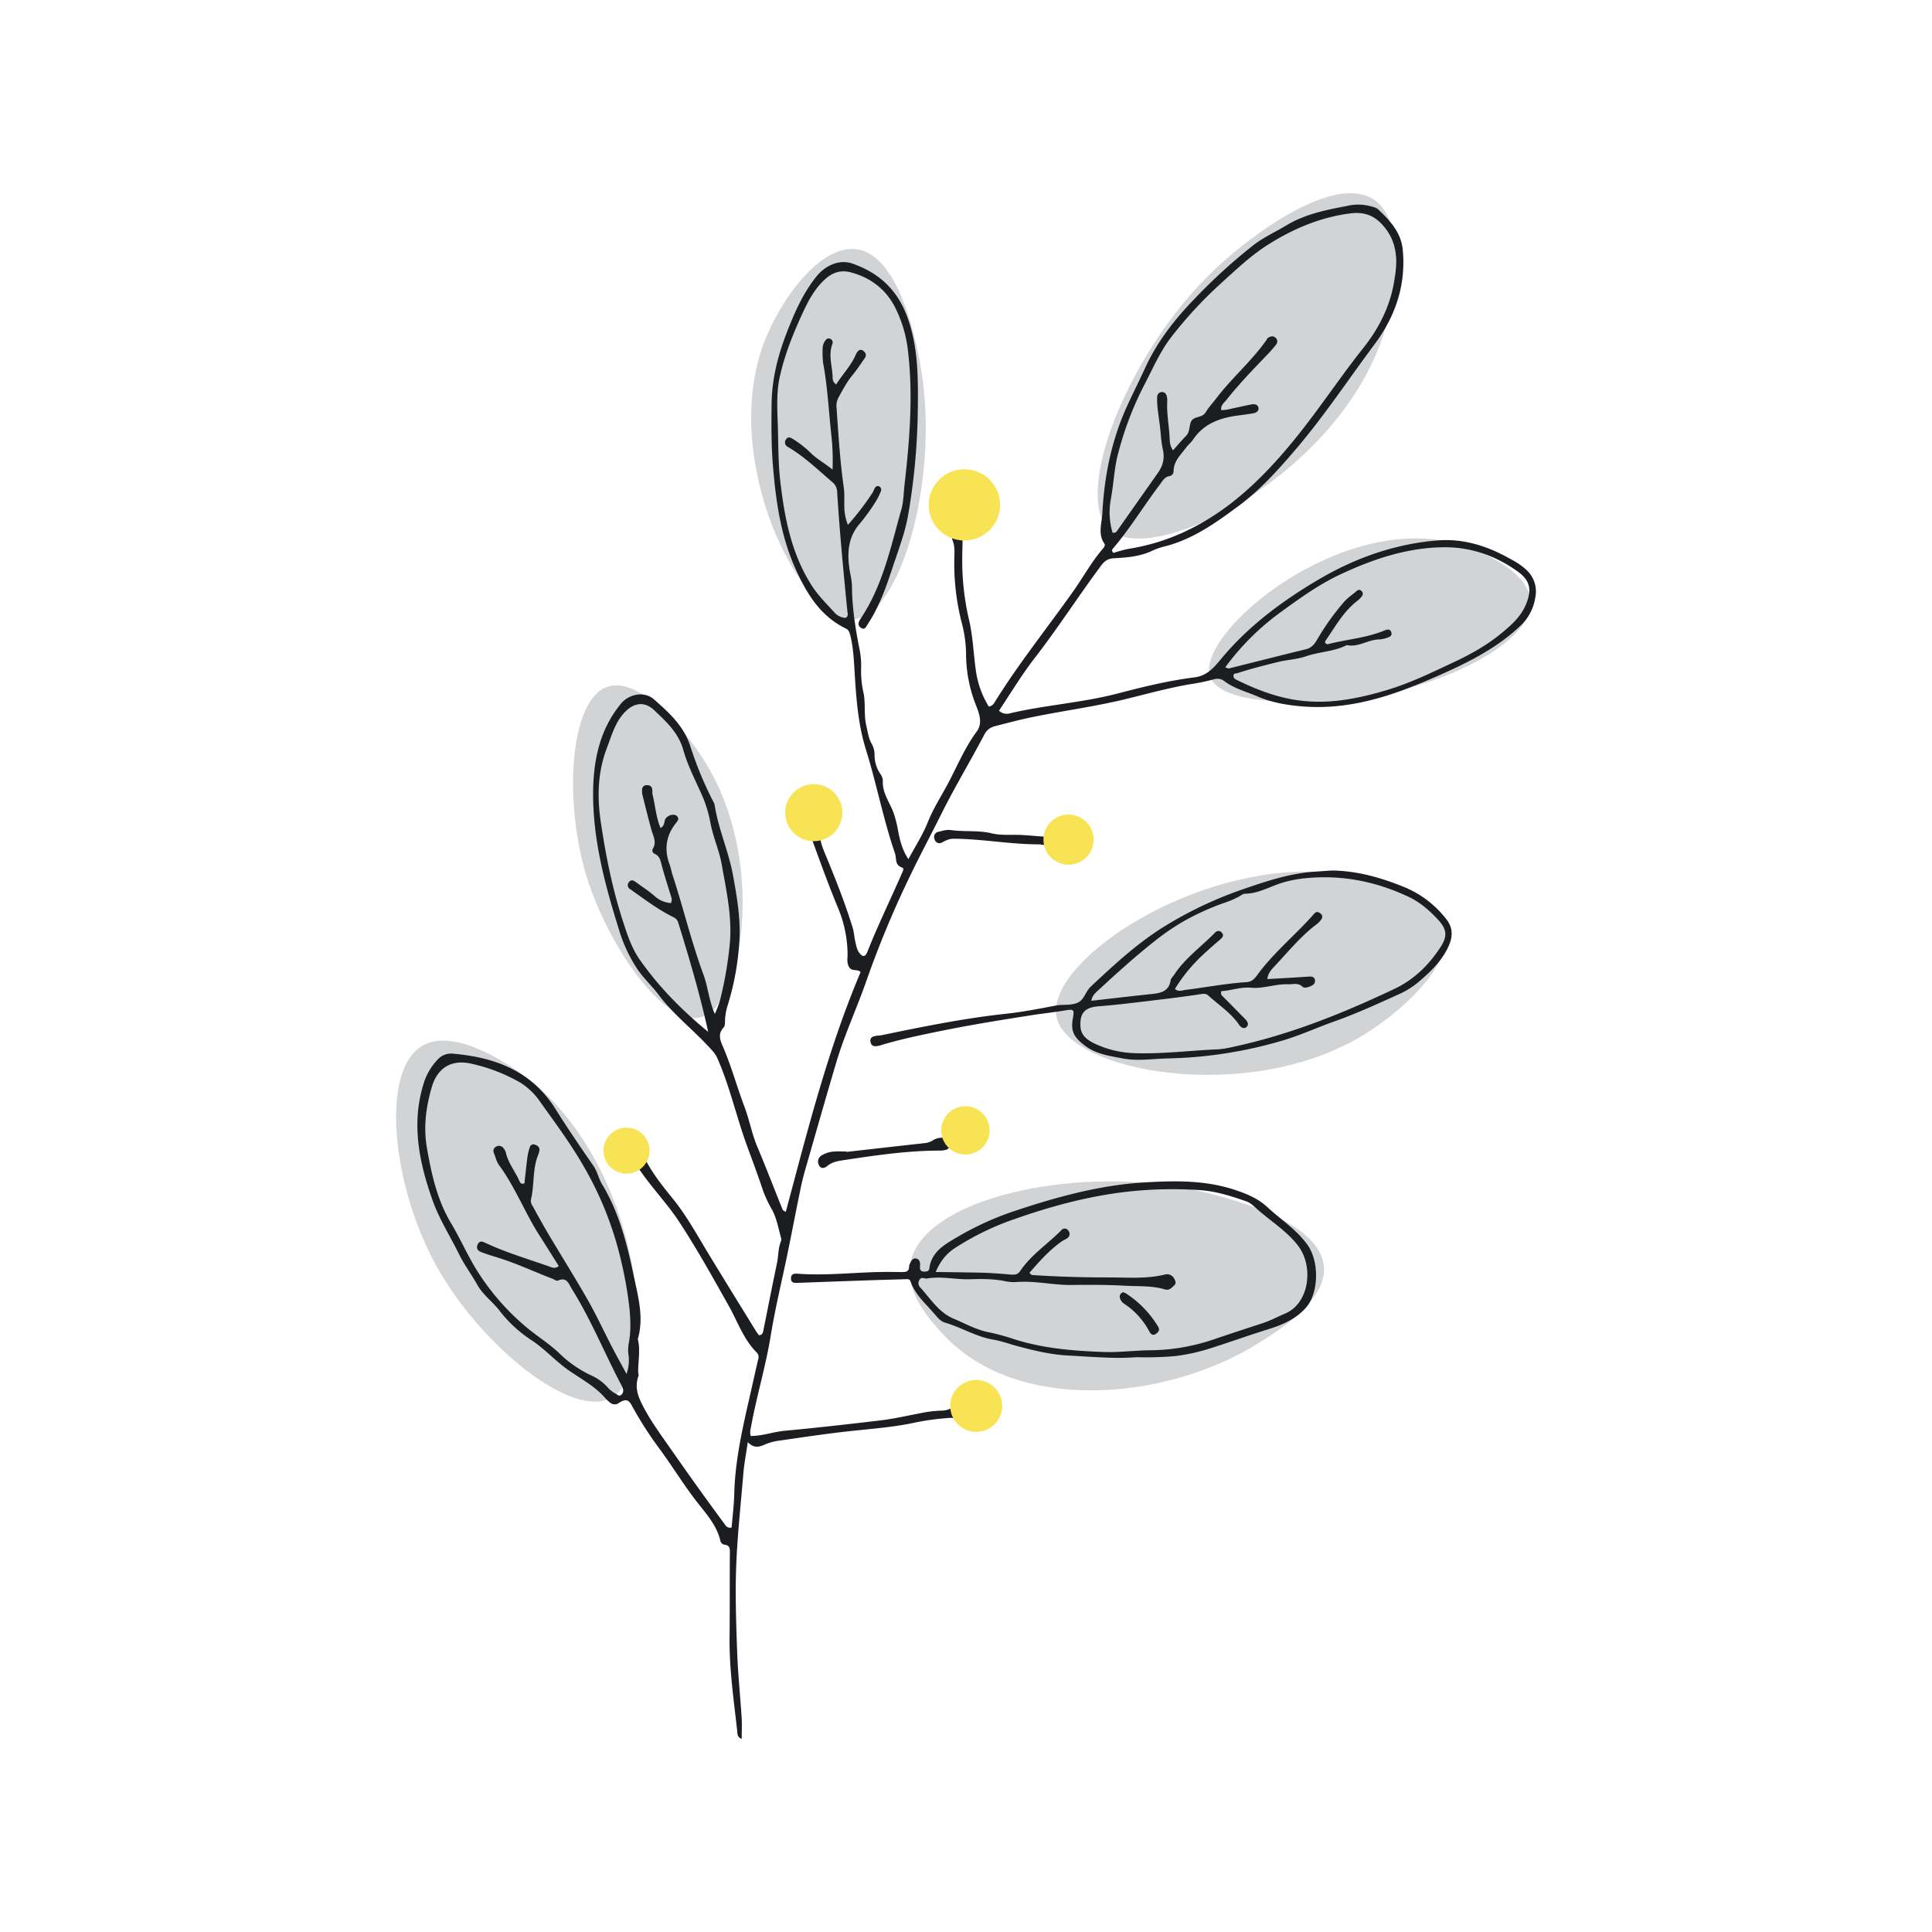
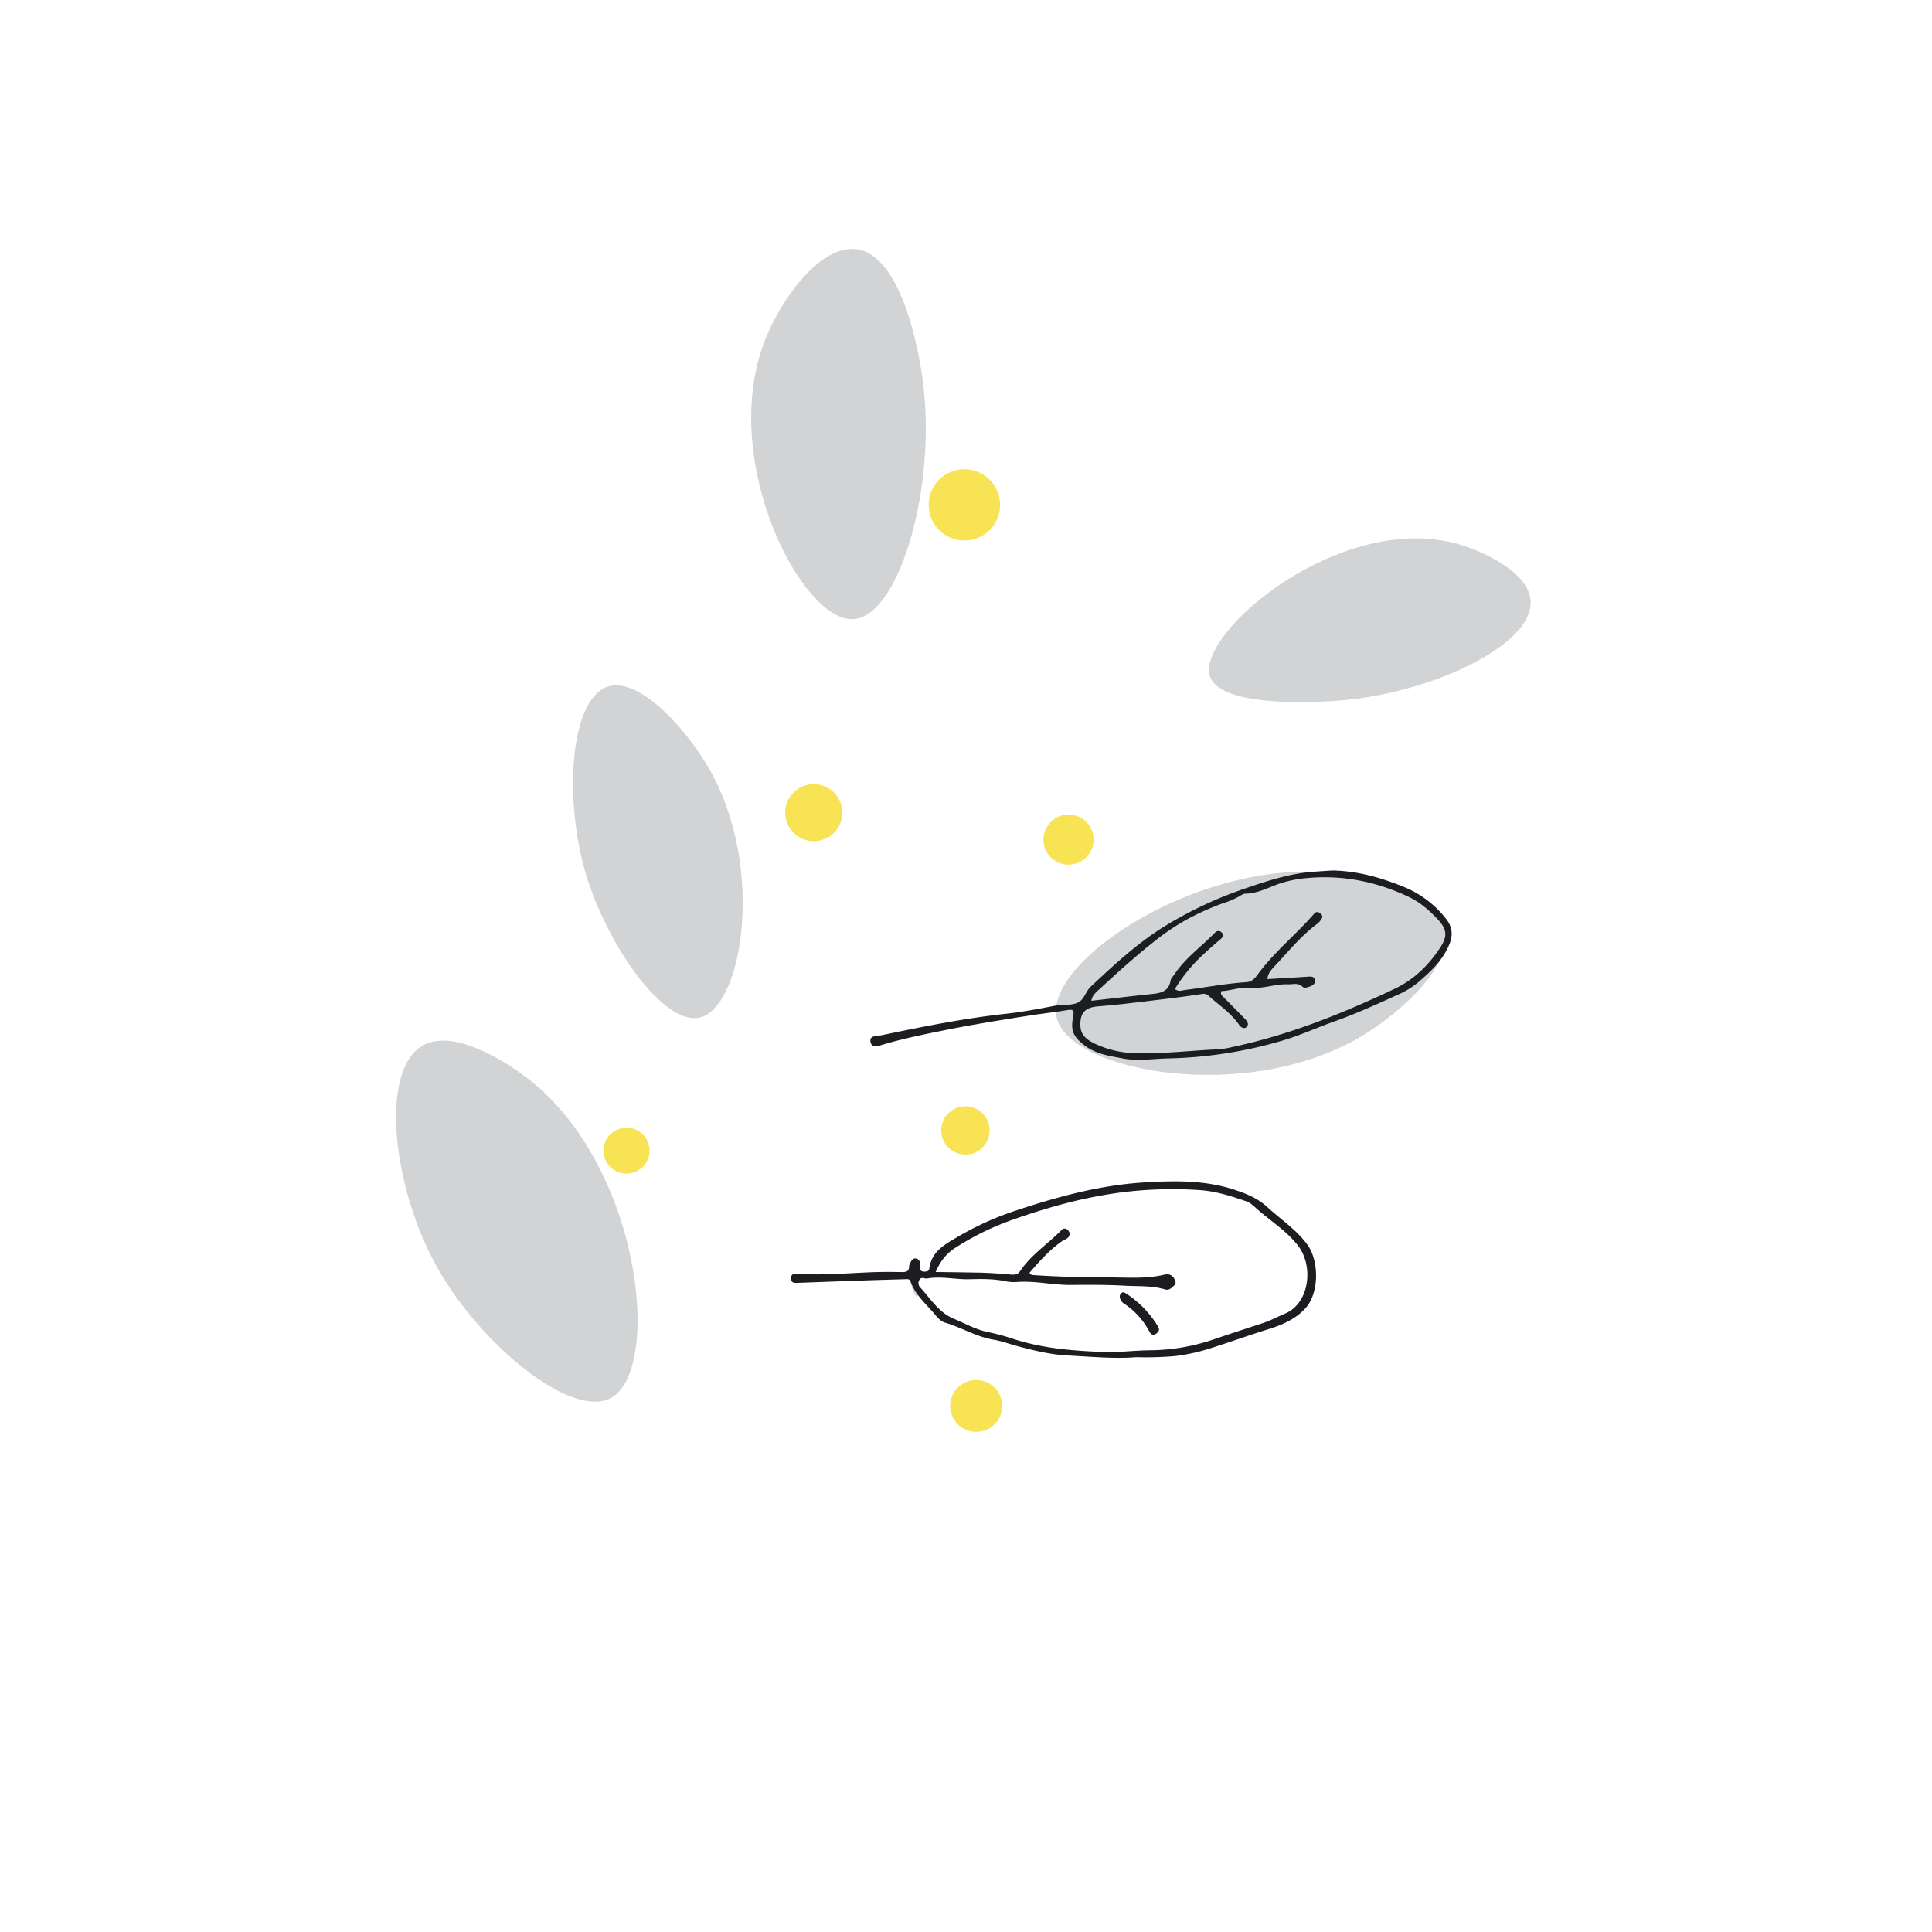
<svg xmlns="http://www.w3.org/2000/svg" viewBox="0 0 1000 1000" width="1000" height="1000">
  <defs>
    <style>.cls-1{fill:#d1d3d4;}.cls-2{fill:#1b1d21;}.cls-3{fill:#f7e353;}</style>
  </defs>
  <title>Illustrations_06</title>
  <g id="abstrakt-design-52">
-     <path class="cls-1" d="M574.59,274.45c-19.79-16.83,8.1-90.94,53.5-134.35,21-20.06,63-50.11,83-36.81,16.5,11,11.89,47.29,5.53,68.09C694.09,245.11,597.5,293.92,574.59,274.45Z" />
    <path class="cls-1" d="M626.24,349.91c-7-22.61,68.45-86,129.13-68.1,13.1,3.88,36.2,14.7,36.89,29.45,1.1,23.11-53.15,48.39-101.45,51.53C682.62,363.32,631.45,366.65,626.24,349.91Z" />
    <path class="cls-1" d="M441.78,320.46c24.2-1.44,44.45-72.11,35.05-128.83-1.47-8.88-9.79-59.07-33.21-62.58-18.77-2.81-39.44,25.57-48,47.85C372.15,238.38,414.82,322.06,441.78,320.46Z" />
    <path class="cls-1" d="M362.46,526.59c22-5.62,33.31-76.85,5.53-127-12.08-21.81-37.07-49.59-53.49-44.17C295,361.87,291.62,413.9,303.43,453,314.46,489.44,343.77,531.38,362.46,526.59Z" />
    <path class="cls-1" d="M546.92,526.59c-6.06-27.08,64.49-76.11,131-75.46,21.3.21,64.08,5.74,70.09,27.61,5.64,20.53-23.8,45.7-42.43,57.06C646.08,572.05,553.26,554.88,546.92,526.59Z" />
-     <path class="cls-1" d="M471.29,653.59c6.39-32.9,82.33-49.88,142-38.65,8,1.5,69.49,13.62,71.94,40.49,1.65,17.94-23.84,33.6-35,40.49-47,28.89-124,36.24-162.33-5.53C481.57,683.51,468.29,669.06,471.29,653.59Z" />
+     <path class="cls-1" d="M471.29,653.59C481.57,683.51,468.29,669.06,471.29,653.59Z" />
    <path class="cls-1" d="M316.34,723.52c-20.3,11.31-67.79-27.4-90.38-68.09-22.9-41.24-29.46-101.12-7.38-114.11,17.11-10.08,46.43,11,51.65,14.72C331.58,600.1,343.3,708.5,316.34,723.52Z" />
-     <path class="cls-2" d="M790.06,295c-3.1-3-6.8-4.89-10.49-6.89-11-5.92-22.85-9.35-35.13-8.41-22.31,1.73-43.1,9.11-62.33,20.49-18.71,11.08-36,23.91-50.05,40.84-3.52,4.24-7.14,8.76-13.86,9.59-13.32,1.67-26.41,4.85-39.41,8.26-18.53,4.87-37.75,6-56.37,10.41a5.66,5.66,0,0,1-5.34-1.46c6.1-9.07,11.69-18.47,18.35-27.06,12.1-15.6,22.75-32.22,34.52-48.05,1.84-2.47,3.61-3.61,6.61-3.77,6.48-.34,13-.85,19-3.51a38,38,0,0,1,6.49-2.43c14.92-3.52,27.14-12.31,39-21.1,11.24-8.31,20.69-18.86,29.8-29.54,14.71-17.27,27.22-36.19,40.74-54.34,10.75-14.44,16.23-30.68,14.46-48.85-.86-8.87-6.64-15.06-12.74-20.83-1.12-1.06-3.06-1.34-4.67-1.79a24.22,24.22,0,0,0-11.23,0c-10.93,2.09-21.83,4.2-31.56,10.09-5.56,3.37-11.55,6-16.76,10a284.61,284.61,0,0,0-30.32,27.53c-10.46,10.74-19.67,22.41-26,36.17-2.88,6.28-6,12.47-8.89,18.73-8.4,18-12.3,37-13.3,56.59-.25,5-2.46,10.71,1.06,15.75.63.91-.32,2-1,2.8-5.72,6.75-10,14.53-15.06,21.72-13.34,18.83-27.82,36.87-40.08,56.46-.85,1.36-1.55,3-3.7,3.33a48.11,48.11,0,0,1-6.61-18.06c-1.31-8.89-1.54-17.89-3.59-26.74a134.8,134.8,0,0,1-3.54-33c0-2.94.23-5.89.11-8.82-.07-1.63-.37-3.69-2.73-3.42s-3.17,2.12-2.34,4.17c1.07,2.66,1,5.38.88,8.08a123.25,123.25,0,0,0,3.62,33.66,66.94,66.94,0,0,1,2.43,16.14,72.84,72.84,0,0,0,5.24,27.57c1.64,4.17,3.43,9.1.3,13.31-5.95,8-9.76,17.12-14.31,25.83-3.68,7.06-8.08,13.7-11.07,21.19-2.58,6.47-6.45,12.44-10,19.07-3.32-5-4.47-10-5.41-15.11a59.69,59.69,0,0,0-2.14-8.47c-1.91-5.64-6.07-10.53-5.68-17a6.32,6.32,0,0,0-1.28-3.52,17.29,17.29,0,0,1-3-10.05,11.61,11.61,0,0,0-1.43-5.43c-1.72-3-2.09-6.29-2.85-9.54-1.32-5.56-.33-11.26-1.41-16.82a50,50,0,0,1-1.27-13.09,43.4,43.4,0,0,0-1.16-11.2c-2-10.38-3.55-20.84-3.59-31.46a36.16,36.16,0,0,0-.89-6.16c-1.65-9.23-1.78-18.22,5.09-26a104.78,104.78,0,0,0,8.09-11.22,30.59,30.59,0,0,0,2.54-5.05,2.09,2.09,0,0,0-.6-2.8c-1.09-.6-2,.1-2.56,1.11-.41.73-.63,1.58-1.09,2.26a144.15,144.15,0,0,1-12.67,16.51,25.36,25.36,0,0,1-1.84-8.91c-.13-3.52.17-7.09-.33-10.58-1.9-13.51-2.76-27.12-3.68-40.72a9.61,9.61,0,0,1,.85-5.51c2.25-4,4.34-8.14,7.33-11.73,2.27-2.73,4.2-5.75,6.26-8.65.8-1.12,1.05-2.21,0-3.4-1.62-1.84-3.31-1.4-4.55,1.48-2.49,5.75-6.85,10.09-10.1,15.32a3.85,3.85,0,0,1-1.85-3.35c-.07-5.82-2.35-11.6-.17-17.47a2.07,2.07,0,0,0-1.55-2.93c-1.15-.25-1.86.68-2.43,1.59a7.29,7.29,0,0,0-1.05,4.22,45.47,45.47,0,0,0,.29,6.92c2.31,12.38,2.89,25,4.26,37.45a116.6,116.6,0,0,1,.6,17.66c-4-3.27-7.84-5.28-11-8.33a53.91,53.91,0,0,0-9.37-7.43c-1.31-.78-2.67-1.61-3.76.24a2.52,2.52,0,0,0,1,3.77c8.38,4.95,15.35,11.62,22.65,17.92a6.79,6.79,0,0,1,2.85,5.15c1.3,20.73,3.25,41.41,5.32,62.08.11,1.13.66,2.53-.93,3.35a8.23,8.23,0,0,1-5.54-2.54c-4.23-4.65-8.74-9.06-12.15-14.44-10.52-16.6-14-35.22-16.17-54.28-1.1-9.63-.9-19.29-1.24-28.93-.28-8.17-.74-16.51,1-24.47,2.52-11.45,6.92-22.4,11.84-33.07,3-6.48,6.29-12.76,11.79-17.69,4-3.58,8.29-4.75,13.36-3.37,10,2.72,17.72,8.55,22.57,17.76a66,66,0,0,1,6.88,23.38c2.67,23.1.75,46.09-1.87,69.06-.47,4.16-.46,8.38-1.61,12.47-5.52,19.52-9.61,39.57-21.26,56.81-1.06,1.55-1.43,3.28.29,4.43,2.18,1.45,2.74-.65,3.65-2,6.23-9.38,9.69-19.92,13.21-30.47,2.85-8.55,6.07-17,7.62-25.89a341.13,341.13,0,0,0,5-54.48c.18-15.68.31-31.28-4.93-46.65-5.05-14.81-14.57-24-28.87-29-6.78-2.37-14.06.92-18.65,6.64-6.83,8.5-11.1,18.16-15,28.12-4.81,12.19-8.06,24.62-8.22,37.87-.13,10.5-.19,21,.65,31.45,1.49,18.45,4,36.7,11.7,53.83,5.75,12.82,12.82,24.55,26.13,31,1.5.74,1.87,2,2.25,3.53,1.4,5.53,1.75,11.18,2.1,16.83.88,14.25,1.71,28.58,6,42.29,5.53,17.78,9,36.14,15.05,53.77.89,2.56-.25,5.94,3.62,7.26,1.35.45.3,2.18-.19,3.31-5.87,13.46-12.34,26.66-17.73,40.32-1.11,2.81-2.56,2.82-4.32.34-1.27-1.78-1.52-3.9-2-5.93-.51-2.25-.6-4.6-1.27-6.79-3.88-12.64-8.74-24.93-13.79-37.13-1.37-3.32-2.8-6.56-3.11-10.18a7.52,7.52,0,0,1,0-1.34,47.77,47.77,0,0,1-5.46,1v0a6.9,6.9,0,0,1,1.62,2.78c4.29,11.8,8.58,23.63,13.42,35.21a63.34,63.34,0,0,1,4.65,23.25c.05,2.23-.56,4.24.76,6.6,1.45,2.61,4.2.87,6,2.66-17,40.12-27.49,82.15-38.75,124.17-.94-.64-1.46-.8-1.59-1.12-4.38-10.8-8.52-21.68-13.06-32.42-2.84-6.71-4.13-14-6.72-20.87-3.77-10-6.59-20.3-10.73-30.17-1.49-3.53-3.56-7.14,0-11,.93-1,.53-3.23.74-4.89a33.59,33.59,0,0,1,1-5.55,139.5,139.5,0,0,0,6.45-36.42c.36-10.76-1.47-21.21-3.39-31.79-2.26-12.43-7.62-24-9.5-36.4a8.48,8.48,0,0,0-1-2.31,188.47,188.47,0,0,1-11.52-27.87c-3.37-10.73-11.09-17.63-18.93-24.53-5-4.39-13-2.72-17.09,2.3-10.57,12.84-14,28.17-14.34,44-.55,25.85,6.32,50.56,14,75a77,77,0,0,0,8,17c3.33,5.46,8.1,9.63,11.88,14.67,7.32,9.78,17,17.33,25.33,26.23,2,2.12,3.9,3.94,5.09,6.63,6.27,14.22,9.64,29.42,14.87,44,2.89,8.06,6,16.09,8.66,24.24a62.74,62.74,0,0,0,4.76,10.14c2.44,4.47,3.28,9.81,4.73,14.79a3.18,3.18,0,0,1-.26,1.85c-1.37,3.59-1.16,7.44-1.94,11.13-2.44,11.48-4.67,23-7,34.52-.23,1.13-.36,2.51-2.28,2.66a20.73,20.73,0,0,1-1.39-1.85C383.31,676,375,662.61,366.84,649.16c-6-9.87-11.52-20.07-18.81-29-5.33-6.54-10.48-13.07-14.31-20.61-1.34-2.65-3.91-3.74-5.43-2.34-1.83,1.69-.84,3.42.35,5,.37.51.88.92,1.22,1.44,6.47,10.09,15,18.6,21.6,28.64,9.33,14.21,17.53,29,25.86,43.82,4.57,8.12,7.56,17.22,14.41,24a3.41,3.41,0,0,1,.71,3.49c-1.72,7.34-3.34,14.71-5,22-3.61,15.76-7,31.53-7.4,47.79-.15,5.77-.89,11.52-1.35,17.22a2.8,2.8,0,0,1-3.2-1.15c-5-6.77-9.93-13.53-14.82-20.35-4.64-6.48-9.21-13-13.78-19.54s-9.31-13-13.13-20c-2.94-5.4-5.64-10.79-3.33-17.21.26-.71-.13-1.64-.12-2.47,0-5.6,1.21-11.22-.18-16.81C333.52,681.5,330,670,327.72,659c-3.33-15.87-7.49-31.81-16.07-46-1.84-3-2.43-6.61-4.53-9.63-6.7-9.65-13.34-19.35-19.56-29.3-12.32-19.69-31.29-26.83-53.17-28.69a9.29,9.29,0,0,0-7.91,3.1,31.42,31.42,0,0,0-6.62,10.6c-7.27,21.27-3.17,41.83,4,62.1,3.51,9.9,9.21,18.79,13.84,28.18,2.72,5.5,6.39,10.33,9.34,15.64s8.09,8.82,11.75,13.7a67.62,67.62,0,0,0,16.69,15.23c6.66,4.46,12,10.5,18.55,15.12s14,8.42,19.39,14.77a17.41,17.41,0,0,0,2.33,2.12,3.54,3.54,0,0,0,4.6.2c3.28-2.06,4.87-1.92,6.58,1.19a191,191,0,0,0,14.17,22.21c6.61,8.91,12.37,18.42,19.16,27.24,4.91,6.37,10.63,12.37,12.57,20.61a2.68,2.68,0,0,0,2.12,2.14c3,.31,2.84,2.24,2.83,4.5-.12,14.69,0,29.38-.16,44.07-.14,16,2.18,31.77,3.93,47.6.17,1.52-.1,3.46,2.35,4.32,0-3.65.19-7.11,0-10.55-.73-11.48-1.92-23-2.34-34.44-.47-13-.93-26-.66-39,.37-17.79,2.38-35.54,3.85-53.3.43-5.13,1.43-10.22,2.31-16.3,3,3.18,5.64,2.63,8.51,1.4a27.2,27.2,0,0,1,6.63-2C415.11,744,428,742,441,740.64c11.06-1.2,22.14-2,33.06-4.42A131.42,131.42,0,0,1,490.23,734a14.84,14.84,0,0,1,4.53.15,43,43,0,0,0-1.2-6,11,11,0,0,1-6.67,2,62.23,62.23,0,0,0-11.24,1.48c-6.42,1.18-12.79,2.7-19.25,3.48-16.69,2-33.4,3.88-50.14,5.45-6,.56-11.7,2.73-17.67,2.69-.66-2.17,0-3.74.26-5.39,2.88-15.57,7.51-30.77,10.06-46.42,1.83-11.17,4.3-22.21,6.73-33.26,3.19-14.51,5.84-29.13,8.89-43.67,1-4.92,2.46-9.76,3.85-14.6,4.79-16.73,9.56-33.47,14.52-50.15,4.31-14.48,10.74-28.2,15.68-42.46a515.84,515.84,0,0,1,21.14-51.16c5.55-11.76,11.72-23.22,17.52-34.85,6.92-13.9,14.94-27.18,22.16-40.89a8.24,8.24,0,0,1,5.12-4.41c6.71-1.73,13.42-3.52,20.2-4.9,16.06-3.27,32.32-5.42,48.28-9.33,10.76-2.64,21.47-5.57,32.44-7.52a103.88,103.88,0,0,0,12.76-2.61,6,6,0,0,1,5.82,1.15c5.09,3.72,11.35,5.3,17,7.75,7.41,3.19,15.74,4.57,23.94,5.17,18.17,1.32,35.51-2.6,52.37-8.93,7.19-2.71,14.27-5.72,21.26-8.89,14-6.34,27.52-13.52,38.75-24.33a25.2,25.2,0,0,0,7.33-14.32A15,15,0,0,0,790.06,295Zm-215-37.25c1.35-7.19,1.6-14.49,3.34-21.67A170,170,0,0,1,592.92,198c4.22-8.18,7.88-16.65,13.69-24a217.1,217.1,0,0,1,24.75-26.79c8.09-7.31,15.91-14.87,25.2-20.71,12.94-8.14,26.77-14,42-16,6.95-.93,12.53.52,17.68,6.65,7.82,9.3,7,19.29,5.18,29.64-2.23,12.39-7.94,23.48-15.7,33.22-11.12,14-21,28.83-32,42.84-10.81,13.74-22.49,26.73-36.31,37.5C621.65,272.52,604,281,584,284.1a65.23,65.23,0,0,0-7.56,2.07,1.36,1.36,0,0,1-.31-2.3c8.85-10.42,15.93-22.14,24.17-33,1.38-1.82,2.4-4,5-4.42a2.6,2.6,0,0,0,2.14-2.75c.13-5.08,3.7-8.27,6.41-11.93,1.12-1.51,2.67-2.72,3.71-4.27,5.81-8.64,14.61-11.41,24.28-12.58,2.3-.28,4.59-.61,6.86-1,1.57-.29,3-1.25,2.67-2.91s-2-2-3.57-1.7c-4.32.87-8.61,1.86-12.92,2.77a26.59,26.59,0,0,1-2.77.23c-.38-2.61,1.54-3.85,2.71-5.33,6.38-8.09,13.54-15.5,20.67-22.93a68.71,68.71,0,0,0,5-5.66,2.55,2.55,0,0,0-.65-3.86c-1.18-.84-2.43-.32-3.53.33-.32.19-.47.67-.71,1-7.7,11.06-18.12,19.79-26.21,30.52-1.76,2.33-3.83,4.47-5.32,7-1.75,2.93-5.71,2.06-7.24,4.26s-.64,5.68-2.95,8-4.44,4.9-6.73,7.45c-1.6-2.24-1.66-4.33-1.76-6.42-.28-6.27-1.57-12.48-1.23-18.8a10.45,10.45,0,0,0-.16-2.5c-.27-1.33-1.08-2.44-2.46-2.44-1.71,0-2.58,1.14-2.62,2.86-.11,5.06.9,10,1.49,15,.46,4,.61,8,1.48,11.86,1.06,4.68,0,8.58-2.72,12.36-7,9.9-14,19.87-21,29.8-.34.49-.71,1.1-2.32.89A36.79,36.79,0,0,1,575.1,257.72ZM370,524.8c-3.12-7-3.53-13.95-5.87-20.27-6.25-16.92-10.41-34.48-16-51.59-.59-1.79-.87-3.68-1.53-5.44-2.85-7.68-2-14.76,3.12-21.28.84-1.08,2.18-2.32.66-3.83-1.29-1.27-4.22-.66-5.63,1-1.25,1.43-.35,3.86-2.85,5.18-2.37-5.58-2.7-11.56-4.13-17.24-.25-1,0-2.1-.24-3.11-.32-1.51-1.56-1.85-2.9-1.81a2.23,2.23,0,0,0-2.28,2.45,9.08,9.08,0,0,0,.16,2.5c1.52,6.08,3,12.16,4.69,18.21.87,3.19,2.8,6.2.76,9.65a1.83,1.83,0,0,0,.83,2.69c3,1.27,3.17,4.07,3.89,6.67,1.35,4.84,2.86,9.64,4.36,14.44.44,1.4,1.08,2.75.22,4.41a14,14,0,0,1-8.71-3.86c-3-2.61-6.39-4.73-9.59-7.11-1.13-.84-2.28-1.25-3.3,0a2.39,2.39,0,0,0,.55,3.81c7.19,5,14.18,10.43,22.09,14.33A4.52,4.52,0,0,1,351,477.4c5.7,18.35,11.17,36.77,15.55,56.67-14-11.46-25.58-23.41-35.29-37.16-4.47-6.33-6.68-13.48-9-20.61-5.28-16.38-8.66-33.23-11.2-50.21-2-13.14-1.85-26.13,3.09-39,2.56-6.69,4.29-13.5,9.53-18.76,4.73-4.74,10.11-5.33,15-.67,6.18,5.88,12.47,11.56,15,20.52,2.17,7.8,6,15.16,9.31,22.62a64.53,64.53,0,0,1,4.7,14.94c1.33,7.43,4.57,14.31,5.89,21.8,2.36,13.4,5.36,26.63,4.21,40.43a195.06,195.06,0,0,1-5.25,30.31A57.73,57.73,0,0,1,370,524.8Zm-44.6,170.77a18.29,18.29,0,0,0,0,6.26,21.61,21.61,0,0,1-1.11,9.34c-2.68-5-5.11-9.32-7.4-13.73-4.23-8.18-8.1-16.56-12.65-24.56-6.52-11.46-13.56-22.63-20.3-34-2.88-4.86-5.6-9.82-8.33-14.78a4.75,4.75,0,0,1-.85-2.94c1.93-7.72.74-15.93,3.81-23.45a8.51,8.51,0,0,0,.64-2.41c.13-1.5-.86-2.26-2.12-2.74a2,2,0,0,0-2.93,1.47,25.65,25.65,0,0,0-1.16,4.86c-.59,4.55-1.05,9.12-1.55,13.58-2,.81-2.39-.73-2.86-1.75-2.2-4.74-5.58-8.91-6.77-14.14a5.56,5.56,0,0,0-1.16-2.2,2.88,2.88,0,0,0-3.92-.85,2.43,2.43,0,0,0-1.11,3.24c.84,2.13,1.37,4.52,2.7,6.32,8.34,11.39,13.39,24.64,20.95,36.47,3.36,5.24,6.65,10.53,9.94,15.73-1.8,1.49-3.2.87-4.57.38-11.24-4-22.76-7.33-33.59-12.45-1.51-.71-2.8-1-3.72.7-1,1.9-.23,3.37,1.54,4.07,2.93,1.16,5.95,2.08,9,3,9.58,3,18.64,7.26,28,10.86,1,.38,2.19,1.32,2.87,1,4.74-2.09,5.56,1.62,7.32,4.44,9.71,15.51,16.56,32.47,25,48.61a14,14,0,0,1,1.33,2.83,2.91,2.91,0,0,1-1,3.37c-1.09.7-1.94-.32-2.83-.77a15.46,15.46,0,0,1-4.36-3.57,25.09,25.09,0,0,0-8.15-5.82,59.77,59.77,0,0,1-16.39-11.32c-5.55-5.35-12.35-9.39-18.19-14.48a124.71,124.71,0,0,1-25.51-30c-4.42-7.39-7.89-15.24-12.26-22.6C226.37,621.42,223.38,608,221,594.33c-1.91-10.84-.53-21.32,2.5-31.68,3-10.19,10.48-14.52,20.82-12a88.61,88.61,0,0,1,25.12,9.79,35.33,35.33,0,0,1,10.3,10.07c7.79,10.91,15.85,21.73,22.47,33.35a175.69,175.69,0,0,1,19.45,49.52,199.51,199.51,0,0,1,4.17,24C326.37,683.5,326.63,689.55,325.36,695.57ZM790,312.46c-2.68,6.74-7.92,11.25-13.29,15.65-7.53,6.17-16,10.81-24.78,14.9-11,5.15-22,10.53-33.72,14.06-14.13,4.27-28.54,7.21-43.44,5.75-12.26-1.21-23.63-5.48-34.61-10.88-1-.47-1.87-1.06-1.69-2.34s1.18-.89,1.93-1.14c6.84-2.27,13.84-4,20.83-5.75,4.87-1.22,9.89-1.36,14.72-3,6.9-2.39,14.51-2.4,21.16-5.81,6.06,1.33,11.14-3,17-2.94a16.09,16.09,0,0,0,4.27-1c1.37-.41,2.24-1.29,1.73-2.79s-1.82-1.5-3.08-1c-9.75,4.14-20.34,4.75-30,7.34-1.42-.53-1.25-1.34-1-1.76,5-7.24,9.23-15.07,16.35-20.63a11.64,11.64,0,0,0,2.64-2.65,2,2,0,0,0-.57-2.8,1.63,1.63,0,0,0-2.24.24c-2.25,1.88-4.69,3.52-6.65,5.77a127.1,127.1,0,0,0-13.83,19.43c-1.47,2.5-3,4.32-6,5-13.25,3.22-26.47,6.6-39.7,9.89-.34.08-.78-.23-1.86-.58a132,132,0,0,1,28.3-28.28c9.67-7,19.44-14.13,30.2-19.3C710,289.6,728,283.4,747.5,283.26c13.88-.1,26.43,4.34,37.71,12.29C791.88,300.26,793,304.86,790,312.46Z" />
    <path class="cls-2" d="M689.47,450.57c13.28.19,25.75,3.79,37.86,8.79a53,53,0,0,1,21.24,16.35c3.21,4,3.52,8.4,1.65,13-3.17,7.84-9.05,13.56-15.26,18.95a43.14,43.14,0,0,1-10.57,6.81c-11.08,5-22.11,10.1-33.64,14.18-8.84,3.13-17.42,7.09-26.43,9.79a225.09,225.09,0,0,1-60,9.4c-7.75.17-15.48,1.5-23.24,0-7-1.35-13.95-2.23-19.91-6.9-5.32-4.16-7.07-7.24-5.85-13.87.84-4.57.45-4.83-4.1-4.07-6,1-12,1.64-17.93,2.57-14.36,2.26-28.72,4.54-43,7.39-10.91,2.19-21.8,4.38-32.5,7.47-2.57.74-6.31,2.4-7.16-.84-1-3.9,3.63-3.34,5.85-3.8,21.36-4.45,42.75-8.76,64.5-11.11,8.54-.92,17-2.59,25.45-4.2,3.73-.71,7.65.06,11.22-1.42s4.16-5.8,6.91-8.38c11.37-10.64,22.77-21.24,35.85-29.73a203.73,203.73,0,0,1,44.83-21.32c11.34-3.9,22.74-7.54,34.81-8.43C683.18,451,686.32,450.77,689.47,450.57ZM632.16,513c-.55,1.79.36,2.34,1.1,3.09,3.72,3.7,7.37,7.47,11.07,11.2,1.28,1.29,2.37,2.88.82,4.33-1.29,1.21-3,0-3.74-1.1-4.19-6.2-10.41-10.21-15.83-15.09-1.35-1.22-2.33-1.12-3.87-.89-10.25,1.58-20.57,2.75-30.85,4-7.39.88-14.83,1.75-22.28,2.32-7.09.54-9.67,3.5-9.35,10.34.23,4.88,3.78,7.26,7.67,9.11a52.22,52.22,0,0,0,20.75,4.82c14.3.44,28.54-1.41,42.82-2a45.3,45.3,0,0,0,7.46-1.21c29.38-6.24,57-17.35,84-30.16,9.93-4.72,17.55-12.19,23.53-21.29,3.89-5.91,3.5-9.5-1.28-14.61-4.46-4.76-9.32-9-15.39-11.81-16.67-7.82-34.14-11.27-52.45-9.54A61.27,61.27,0,0,0,663,457.12c-6.1,2-11.74,5.36-18.44,5.46-1.14,0-2.31.93-3.39,1.55a47.07,47.07,0,0,1-8,3.35,134.15,134.15,0,0,0-19.6,8.85,117.26,117.26,0,0,0-15.51,10.47c-10.1,7.94-19.58,16.51-29,25.2-1.74,1.61-3.81,3.22-4.16,6,10.68-1.2,21.09-2.44,31.51-3.53,4.63-.48,8.61-1.46,9.49-7,.19-1.13,1.31-2.12,2-3.17,5.63-8.52,14-14.37,21-21.57a2.24,2.24,0,0,1,3.37-.15c1.39,1.37.67,2.53-.64,3.64-2.89,2.45-5.74,4.94-8.5,7.52a84.27,84.27,0,0,0-15,18.14c1.93,1.6,3.64.73,5.2.53,10.63-1.31,21.17-3.37,31.89-4.06,2.62-.16,4.09-1.69,5.51-3.64,8.58-11.77,20-20.91,29.52-31.81,1-1.17,2.18-1,3.28,0a1.93,1.93,0,0,1,.5,2.76A10.18,10.18,0,0,1,682,478c-8.36,6.17-14.88,14.2-21.89,21.71-1.74,1.87-3.79,3.78-4.13,7.07,7.26-.43,14.12-.79,21-1.27,1.6-.12,3.2-.16,3.59,1.6.46,2-1.17,3-2.79,3.58-1.17.41-2.74.89-3.65,0-2.35-2.17-4.81-1.14-7.46-1.23-6.6-.24-12.83,2.42-19.36,1.77C642,510.78,637.09,512.77,632.16,513Z" />
    <path class="cls-2" d="M588.13,702.48c-11,.92-23.18-.25-35.34-.87-8.88-.45-17.45-2.54-26-4.81-4.25-1.14-8.43-2.7-12.76-3.43-8.84-1.48-16.43-6.33-24.9-8.78-2.18-.63-3.83-2.58-5.32-4.35-4.54-5.38-10.12-10-12.52-17-.46-1.31-1.56-1.16-2.59-1.13-7.15.21-14.3.41-21.44.66q-17.32.6-34.66,1.25c-1.58.06-3.08-.08-3.17-2.09-.1-2.18,1.09-2.85,3.21-2.68,13,1,26-.29,39-.76,5-.19,10.09-.15,15.13-.07,2.12,0,3.78-.2,3.78-2.84a3,3,0,0,1,.28-1.22c.73-1.52,1.44-3.4,3.52-2.92,1.58.37,2,2,1.88,3.58a10.48,10.48,0,0,0-.07,1.25,1.87,1.87,0,0,0,2,1.91c1.28,0,2.65,0,2.87-1.66,1.16-9,8.39-12.6,15-16.53a154.72,154.72,0,0,1,30.41-13.61C548,619.23,570,613.3,592.73,612c15.24-.9,30.66-1.18,45.65,3.63,6.51,2.1,12.57,4.52,17.66,9.22,6.93,6.4,15,11.59,20.63,19.35,6.15,8.42,6.12,24.79-.67,32.6-4.93,5.67-11.85,8.79-18.87,11-10,3.1-19.9,6.66-29.9,9.85a99.79,99.79,0,0,1-19,4.26A177.21,177.21,0,0,1,588.13,702.48Zm-55.31-43.64c.72.62,1,1.08,1.31,1.1,13.22.89,26.45,1.27,39.69,1.25,9.72,0,19.51.87,29.14-1.49a4.14,4.14,0,0,1,4.83,2.18c.6,1.13,1.19,2.31,0,3.42-1.36,1.26-2.57,2.79-4.87,2.08-6.7-2-13.69-1.51-20.54-1.89-9.23-.52-18.5-.51-27.76-.39s-18.66-2.23-28.1-1.55a22.84,22.84,0,0,1-6.28-.41c-6.16-1.29-12.4-1.17-18.61-1-7.28.16-14.51-1.69-21.85-.38-1.2.22-2.71-1.09-3.8.57a3.17,3.17,0,0,0,.35,4.08c5.36,5.82,9.53,12.91,17.33,16.16,6,2.49,11.62,5.77,18.13,7a117,117,0,0,1,13.34,3.66c15,4.74,30.51,6,46.05,6.55,8.15.31,16.36-.85,24.54-.88a104.86,104.86,0,0,0,33.35-5.93c8.15-2.76,16.33-5.43,24.51-8.11,4-1.3,7.7-3.33,11.55-4.94,12.68-5.31,15-24.59,6.61-35.33-5.8-7.41-13.69-12.33-20.63-18.38-1.84-1.61-3.59-3.54-6.07-4.41-8-2.79-16-5.32-24.45-5.83a212.07,212.07,0,0,0-36.5.78c-21.24,2.35-41.6,8-61.59,15.17a141,141,0,0,0-28.12,14c-4.68,3-7.74,7.06-10.08,12.48,7.83.07,14.77.18,21.71.3,5.68.1,11.31.49,17,1,1.89.18,3.67.19,5-1.77,5.68-8.47,14.28-14,21.32-21.16A2.23,2.23,0,0,1,553,637a2.62,2.62,0,0,1-.58,3.88c-.82.63-1.86,1-2.72,1.56C543.18,647,538,652.85,532.82,658.84Z" />
-     <path class="cls-2" d="M550.06,439.36a5,5,0,0,1,2-1.1c-.35-1-.7-2-1-3a6.15,6.15,0,0,1-.24-1.9,4.48,4.48,0,0,0-2.27-.42c-7.36.69-14.66-.69-22-.83-4.38-.09-8.85.29-13.2-.77-7-1.7-14.24-.68-21.33-1.71-2-.29-4.17.39-6.2.9a2.72,2.72,0,0,0-2.09,3.85,2.6,2.6,0,0,0,4,1.6c1.89-1,3.64-1.87,5.88-1.86,14.93.09,29.67,3,44.61,2.91.41,0,.82.25,1.23.25C543.07,437.25,546.45,439.3,550.06,439.36Z" />
-     <path class="cls-2" d="M438.07,596.23q20.65-2.34,41.31-4.64a10.42,10.42,0,0,0,4-1.67,9.54,9.54,0,0,1,5.5-1c1.75.09,2.53,1.26,2.79,2.87a2.78,2.78,0,0,1-2.12,3.36,10.39,10.39,0,0,1-3.1.4c-16.45,0-32.67,2.35-48.88,4.81-3.34.5-6.67.87-9.42,3.19-1.45,1.23-3.31,1.54-4.23-.44a3.68,3.68,0,0,1,1.24-5,14.08,14.08,0,0,1,7.18-2.1c1.88-.12,3.78,0,5.67,0Z" />
    <path class="cls-2" d="M497,594.41c.16-.28.32-.55.45-.84a17.85,17.85,0,0,1-1.72-3.54,8.39,8.39,0,0,0,.82,3.59A7.42,7.42,0,0,0,497,594.41Z" />
    <path class="cls-2" d="M581.33,668.86a8.66,8.66,0,0,1,1.33.53,53.16,53.16,0,0,1,16.75,17.24c1,1.63.36,2.73-1,3.69-1.65,1.19-2.68.33-3.5-1.11A39.1,39.1,0,0,0,582.16,675a5.08,5.08,0,0,1-2.54-3.41A2.36,2.36,0,0,1,581.33,668.86Z" />
    <ellipse class="cls-3" cx="324.29" cy="595.58" rx="11.92" ry="11.89" />
    <ellipse class="cls-3" cx="505.27" cy="727.71" rx="13.46" ry="13.43" />
    <ellipse class="cls-3" cx="499.7" cy="585.09" rx="12.53" ry="12.5" />
    <ellipse class="cls-3" cx="421.21" cy="420.64" rx="14.79" ry="14.76" />
    <ellipse class="cls-3" cx="553.08" cy="434.59" rx="13" ry="12.97" />
    <ellipse class="cls-3" cx="499.16" cy="261.32" rx="18.48" ry="18.44" />
  </g>
</svg>